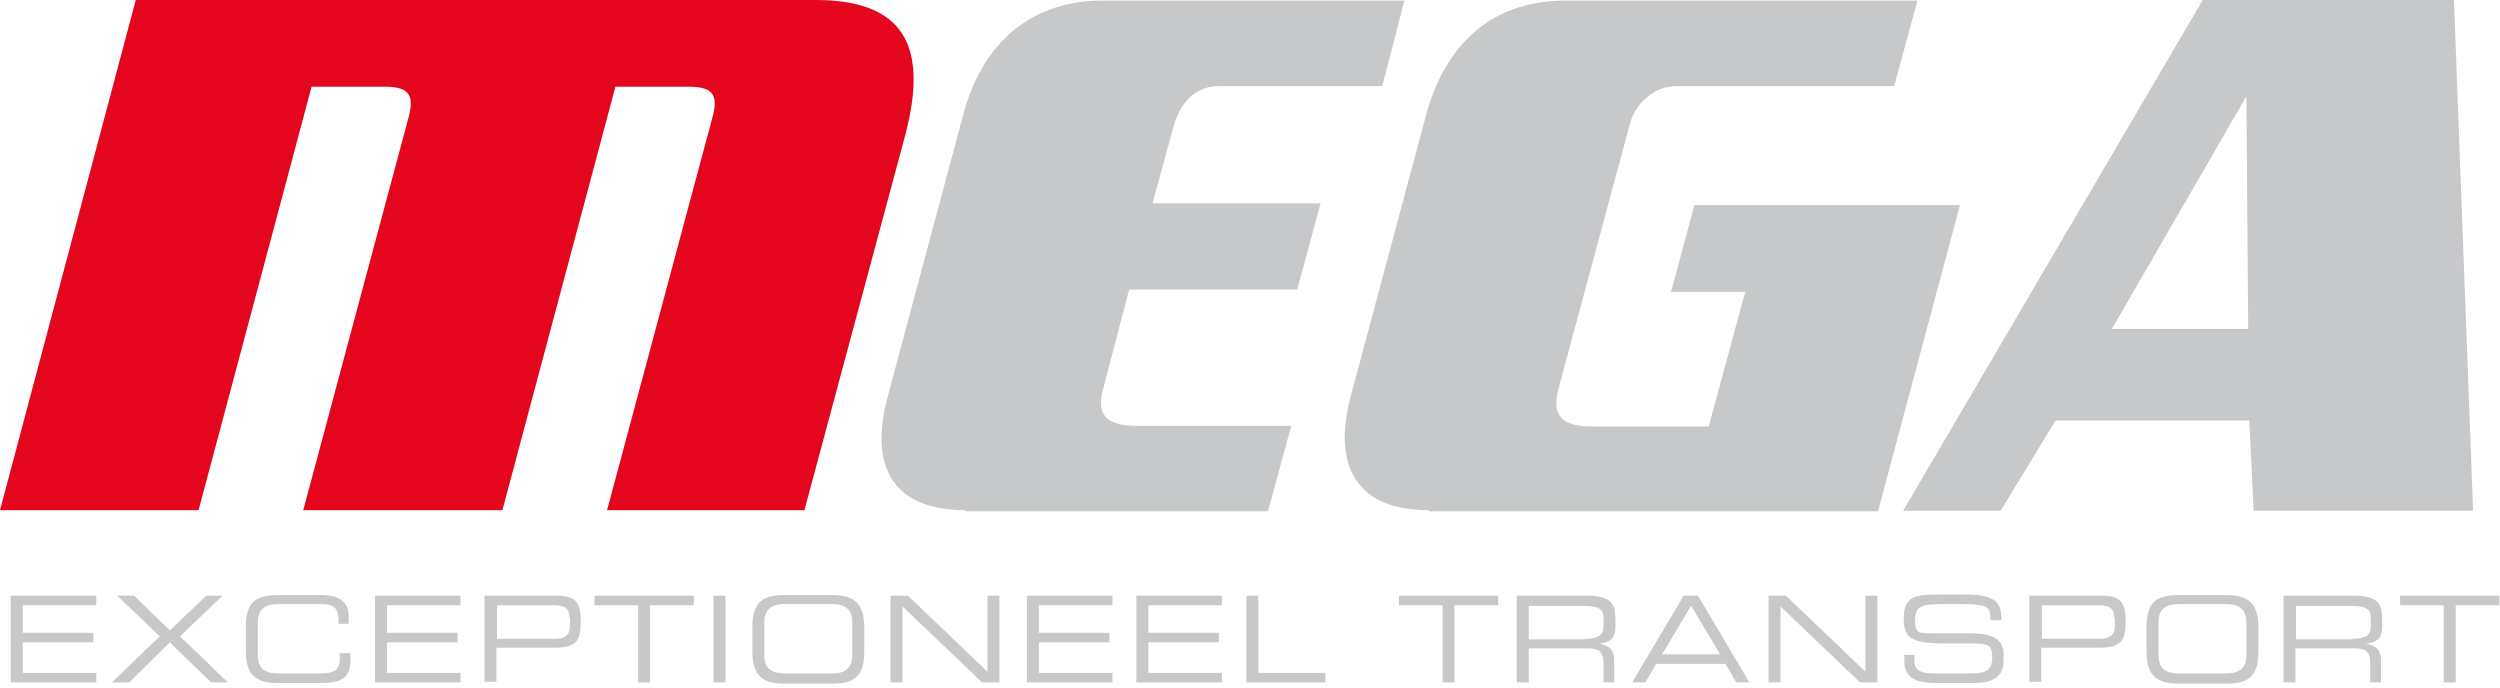
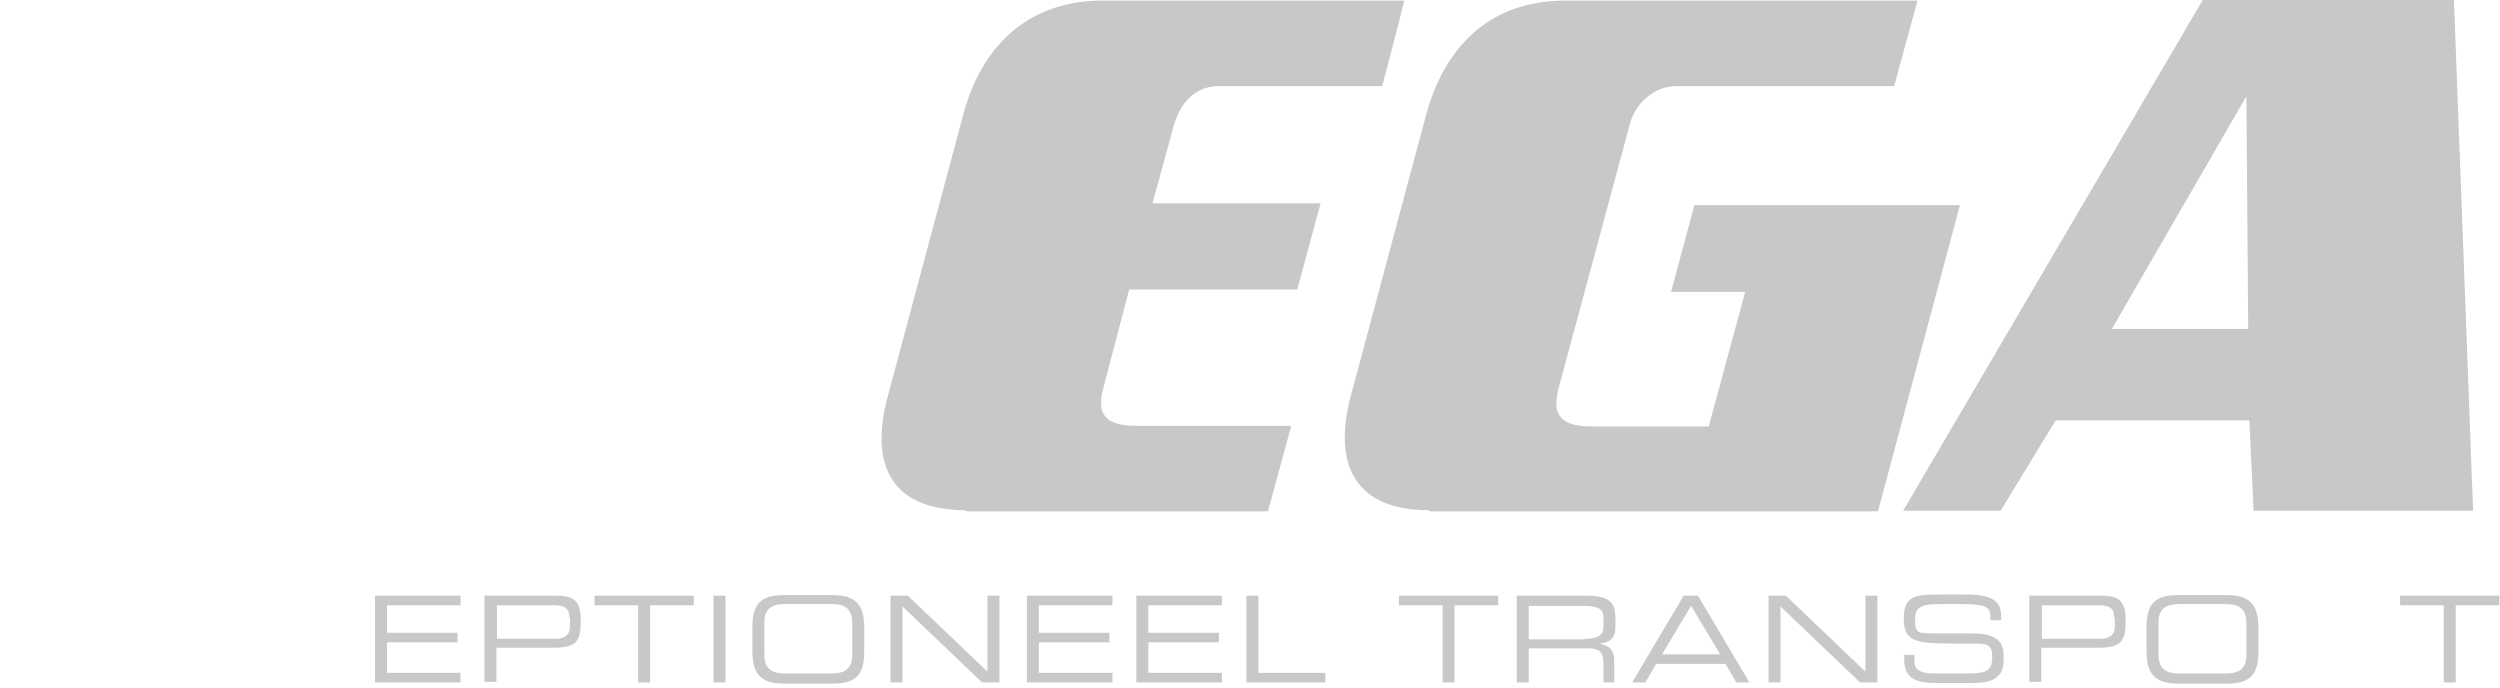
<svg xmlns="http://www.w3.org/2000/svg" width="100%" height="100%" viewBox="0 0 418 115" version="1.1" xml:space="preserve" style="fill-rule:evenodd;clip-rule:evenodd;stroke-linejoin:round;stroke-miterlimit:2;">
  <g id="Laag_1" transform="matrix(1,0,0,1,-18.7,-14)">
    <g>
-       <path d="M120.2,99.3L137.8,33.7C138.9,29.8 137.8,28.5 133.9,28.5L121.6,28.5L102.7,99.3L69.4,99.3L87.1,33.3C88,29.7 86.8,28.5 83.1,28.5L70.8,28.5L51.9,99.3L18.7,99.3L41.4,14L155.1,14C171.5,14 173.5,23.6 170,36.8L153.2,99.3L120.1,99.3L120.2,99.3Z" style="fill:rgb(227,6,28);fill-rule:nonzero;" />
      <path d="M180.2,99.3C167.3,99.3 164.2,91.3 167.1,80.4L179.8,33C182.7,22.2 190.2,14.1 203,14.1L253.5,14.1C252.6,17.8 249.8,28.4 249.8,28.4L222.5,28.4C218.5,28.4 216,31.2 214.9,35.2L211.4,48L239.5,48L235.6,62.4L207.5,62.4L203.2,78.8C201.9,83.3 203.6,85.2 208.7,85.2L234.6,85.2L230.7,99.5L180.2,99.5L180.2,99.3Z" style="fill:rgb(199,200,201);fill-rule:nonzero;" />
      <path d="M257.6,99.3C245.5,99.3 241.5,92 244.5,80.4L257.2,33C260.1,22.5 267.2,14.1 280.4,14.1L339.3,14.1L335.4,28.4L298.9,28.4C295.4,28.4 292.1,31.2 291.2,34.8L279.3,78.9C278.1,83.4 279.7,85.3 284.8,85.3L304.4,85.3L310.5,62.8L298.1,62.8L302,48.3L346.4,48.3L332.7,99.5L257.7,99.5L257.6,99.3Z" style="fill:rgb(199,200,201);fill-rule:nonzero;" />
      <path d="M395.5,99.4L394.8,84.3L362.4,84.3L353.2,99.4L336.9,99.4L387,14L429,14L432.2,99.4L395.4,99.4L395.5,99.4ZM394.3,30.1L371.8,69L394.6,69L394.3,30.1Z" style="fill:rgb(199,200,201);fill-rule:nonzero;" />
    </g>
    <g>
-       <path d="M20.5,113.6L34.8,113.6L34.8,115.2L22.5,115.2L22.5,119.8L34.3,119.8L34.3,121.4L22.5,121.4L22.5,126.5L34.8,126.5L34.8,128.1L20.5,128.1L20.5,113.6Z" style="fill:rgb(199,200,201);fill-rule:nonzero;" />
-       <path d="M45.4,120.4L38.3,113.6L41.1,113.6L47.1,119.4L53.2,113.6L55.9,113.6L48.8,120.4L56.8,128.1L54,128.1L47.1,121.4L40.3,128.1L37.4,128.1L45.4,120.4Z" style="fill:rgb(199,200,201);fill-rule:nonzero;" />
-       <path d="M59.8,118.9C59.8,115.2 61,113.5 65,113.5L72.5,113.5C76.1,113.5 77,115.2 77,117.1L77,118.3L75.3,118.3L75.3,117.6C75.3,115.1 73.8,115 72,115L65.2,115C63.3,115 61.8,115.6 61.8,118.1L61.8,123.5C61.8,126 63.3,126.6 65.2,126.6L72.1,126.6C74.7,126.6 75.5,126 75.5,124.1L75.5,123.2L77.3,123.2L77.3,124.2C77.3,126.8 76.5,128.2 72.4,128.2L65,128.2C61.1,128.2 59.8,126.4 59.8,122.8L59.8,118.8L59.8,118.9Z" style="fill:rgb(199,200,201);fill-rule:nonzero;" />
      <path d="M81.4,113.6L95.7,113.6L95.7,115.2L83.4,115.2L83.4,119.8L95.2,119.8L95.2,121.4L83.4,121.4L83.4,126.5L95.7,126.5L95.7,128.1L81.4,128.1L81.4,113.6Z" style="fill:rgb(199,200,201);fill-rule:nonzero;" />
      <path d="M99.8,113.6L111.7,113.6C114.3,113.6 115.8,114.2 115.8,117.5C115.8,120.8 115.5,122.3 111.3,122.3L101.7,122.3L101.7,128L99.7,128L99.7,113.5L99.8,113.6ZM113.9,117.3C113.9,115.6 113,115.2 111.3,115.2L101.8,115.2L101.8,120.8L111.5,120.8C113.1,120.8 114,120.2 114,118.7L114,117.3L113.9,117.3Z" style="fill:rgb(199,200,201);fill-rule:nonzero;" />
      <path d="M125.4,115.2L118.1,115.2L118.1,113.6L134.7,113.6L134.7,115.2L127.4,115.2L127.4,128.1L125.4,128.1L125.4,115.2Z" style="fill:rgb(199,200,201);fill-rule:nonzero;" />
      <rect x="138" y="113.6" width="2" height="14.5" style="fill:rgb(199,200,201);fill-rule:nonzero;" />
      <path d="M144.5,118.9C144.5,115.2 145.7,113.5 149.7,113.5L158,113.5C161.9,113.5 163.2,115.3 163.2,118.9L163.2,122.9C163.2,126.6 162,128.3 158,128.3L149.7,128.3C145.8,128.3 144.5,126.5 144.5,122.9L144.5,118.9ZM161.2,118.1C161.2,115.6 159.7,115 157.8,115L149.9,115C148,115 146.5,115.6 146.5,118.1L146.5,123.5C146.5,126 148,126.6 149.9,126.6L157.8,126.6C159.7,126.6 161.2,126 161.2,123.5L161.2,118.1Z" style="fill:rgb(199,200,201);fill-rule:nonzero;" />
      <path d="M167.6,113.6L170.5,113.6L183.8,126.3L183.8,113.6L185.8,113.6L185.8,128.1L182.9,128.1L169.6,115.4L169.6,128.1L167.6,128.1L167.6,113.6Z" style="fill:rgb(199,200,201);fill-rule:nonzero;" />
      <path d="M190.4,113.6L204.7,113.6L204.7,115.2L192.4,115.2L192.4,119.8L204.2,119.8L204.2,121.4L192.4,121.4L192.4,126.5L204.7,126.5L204.7,128.1L190.4,128.1L190.4,113.6Z" style="fill:rgb(199,200,201);fill-rule:nonzero;" />
      <path d="M208.7,113.6L223,113.6L223,115.2L210.7,115.2L210.7,119.8L222.5,119.8L222.5,121.4L210.7,121.4L210.7,126.5L223,126.5L223,128.1L208.7,128.1L208.7,113.6Z" style="fill:rgb(199,200,201);fill-rule:nonzero;" />
      <path d="M227.1,113.6L229.1,113.6L229.1,126.5L240.3,126.5L240.3,128.1L227.1,128.1L227.1,113.6Z" style="fill:rgb(199,200,201);fill-rule:nonzero;" />
      <path d="M259.9,115.2L252.6,115.2L252.6,113.6L269.2,113.6L269.2,115.2L261.9,115.2L261.9,128.1L259.9,128.1L259.9,115.2Z" style="fill:rgb(199,200,201);fill-rule:nonzero;" />
      <path d="M272.3,113.6L284,113.6C288.2,113.6 288.8,115 288.8,117.7L288.8,118.9C288.8,120.9 287.6,121.5 286.1,121.6C288.1,122 288.6,123 288.6,124.4L288.6,128.1L286.8,128.1L286.8,124.9C286.8,122.6 285.7,122.4 283.9,122.4L274.3,122.4L274.3,128.1L272.3,128.1L272.3,113.6ZM283.7,120.8C285.9,120.8 286.8,120.2 286.8,118.7L286.8,117.4C286.8,115.8 286.1,115.3 283.2,115.3L274.3,115.3L274.3,120.9L283.7,120.9L283.7,120.8Z" style="fill:rgb(199,200,201);fill-rule:nonzero;" />
      <path d="M300.2,113.6L302.6,113.6L311.2,128.1L309,128.1L307.2,125L295.6,125L293.8,128.1L291.6,128.1L300.2,113.6ZM301.5,115.2L296.6,123.4L306.3,123.4L301.4,115.2L301.5,115.2Z" style="fill:rgb(199,200,201);fill-rule:nonzero;" />
      <path d="M314.4,113.6L317.3,113.6L330.6,126.3L330.6,113.6L332.6,113.6L332.6,128.1L329.7,128.1L316.4,115.4L316.4,128.1L314.4,128.1L314.4,113.6Z" style="fill:rgb(199,200,201);fill-rule:nonzero;" />
      <path d="M337,123.5L338.8,123.5L338.8,124.5C338.8,125.9 339.6,126.6 342,126.6L348.1,126.6C350.9,126.6 351.8,126 351.8,123.9C351.8,121.8 351.1,121.6 348.6,121.6L344.9,121.6C338.9,121.6 337,121.2 337,117.4C337,113.6 339,113.4 343,113.4L347.2,113.4C352.1,113.4 353.3,114.6 353.3,117.2L353.3,117.7L351.5,117.7C351.5,115.4 351.2,115 346.1,115L344,115C340.2,115 338.9,115.2 338.9,117.6C338.9,120 339.4,119.9 342.5,119.9L348.3,119.9C352.1,119.9 353.7,121 353.7,123.5L353.7,124.4C353.7,128 350.8,128.2 347.9,128.2L342.5,128.2C339.6,128.2 337.1,127.7 337.1,124.5L337.1,123.4L337,123.5Z" style="fill:rgb(199,200,201);fill-rule:nonzero;" />
      <path d="M358.1,113.6L370,113.6C372.6,113.6 374.1,114.2 374.1,117.5C374.1,120.8 373.8,122.3 369.6,122.3L360,122.3L360,128L358,128L358,113.5L358.1,113.6ZM372.2,117.3C372.2,115.6 371.3,115.2 369.6,115.2L360.1,115.2L360.1,120.8L369.8,120.8C371.4,120.8 372.3,120.2 372.3,118.7L372.3,117.3L372.2,117.3Z" style="fill:rgb(199,200,201);fill-rule:nonzero;" />
      <path d="M377.6,118.9C377.6,115.2 378.8,113.5 382.8,113.5L391.1,113.5C395,113.5 396.3,115.3 396.3,118.9L396.3,122.9C396.3,126.6 395.1,128.3 391.1,128.3L382.8,128.3C378.9,128.3 377.6,126.5 377.6,122.9L377.6,118.9ZM394.3,118.1C394.3,115.6 392.8,115 390.9,115L383,115C381.1,115 379.6,115.6 379.6,118.1L379.6,123.5C379.6,126 381.1,126.6 383,126.6L390.9,126.6C392.8,126.6 394.3,126 394.3,123.5L394.3,118.1Z" style="fill:rgb(199,200,201);fill-rule:nonzero;" />
-       <path d="M400.5,113.6L412.2,113.6C416.4,113.6 417,115 417,117.7L417,118.9C417,120.9 415.8,121.5 414.3,121.6C416.3,122 416.8,123 416.8,124.4L416.8,128.1L415,128.1L415,124.9C415,122.6 413.9,122.4 412.1,122.4L402.5,122.4L402.5,128.1L400.5,128.1L400.5,113.6ZM412,120.8C414.2,120.8 415.1,120.2 415.1,118.7L415.1,117.4C415.1,115.8 414.4,115.3 411.5,115.3L402.6,115.3L402.6,120.9L412,120.9L412,120.8Z" style="fill:rgb(199,200,201);fill-rule:nonzero;" />
      <path d="M427.3,115.2L420,115.2L420,113.6L436.6,113.6L436.6,115.2L429.3,115.2L429.3,128.1L427.3,128.1L427.3,115.2Z" style="fill:rgb(199,200,201);fill-rule:nonzero;" />
    </g>
  </g>
</svg>